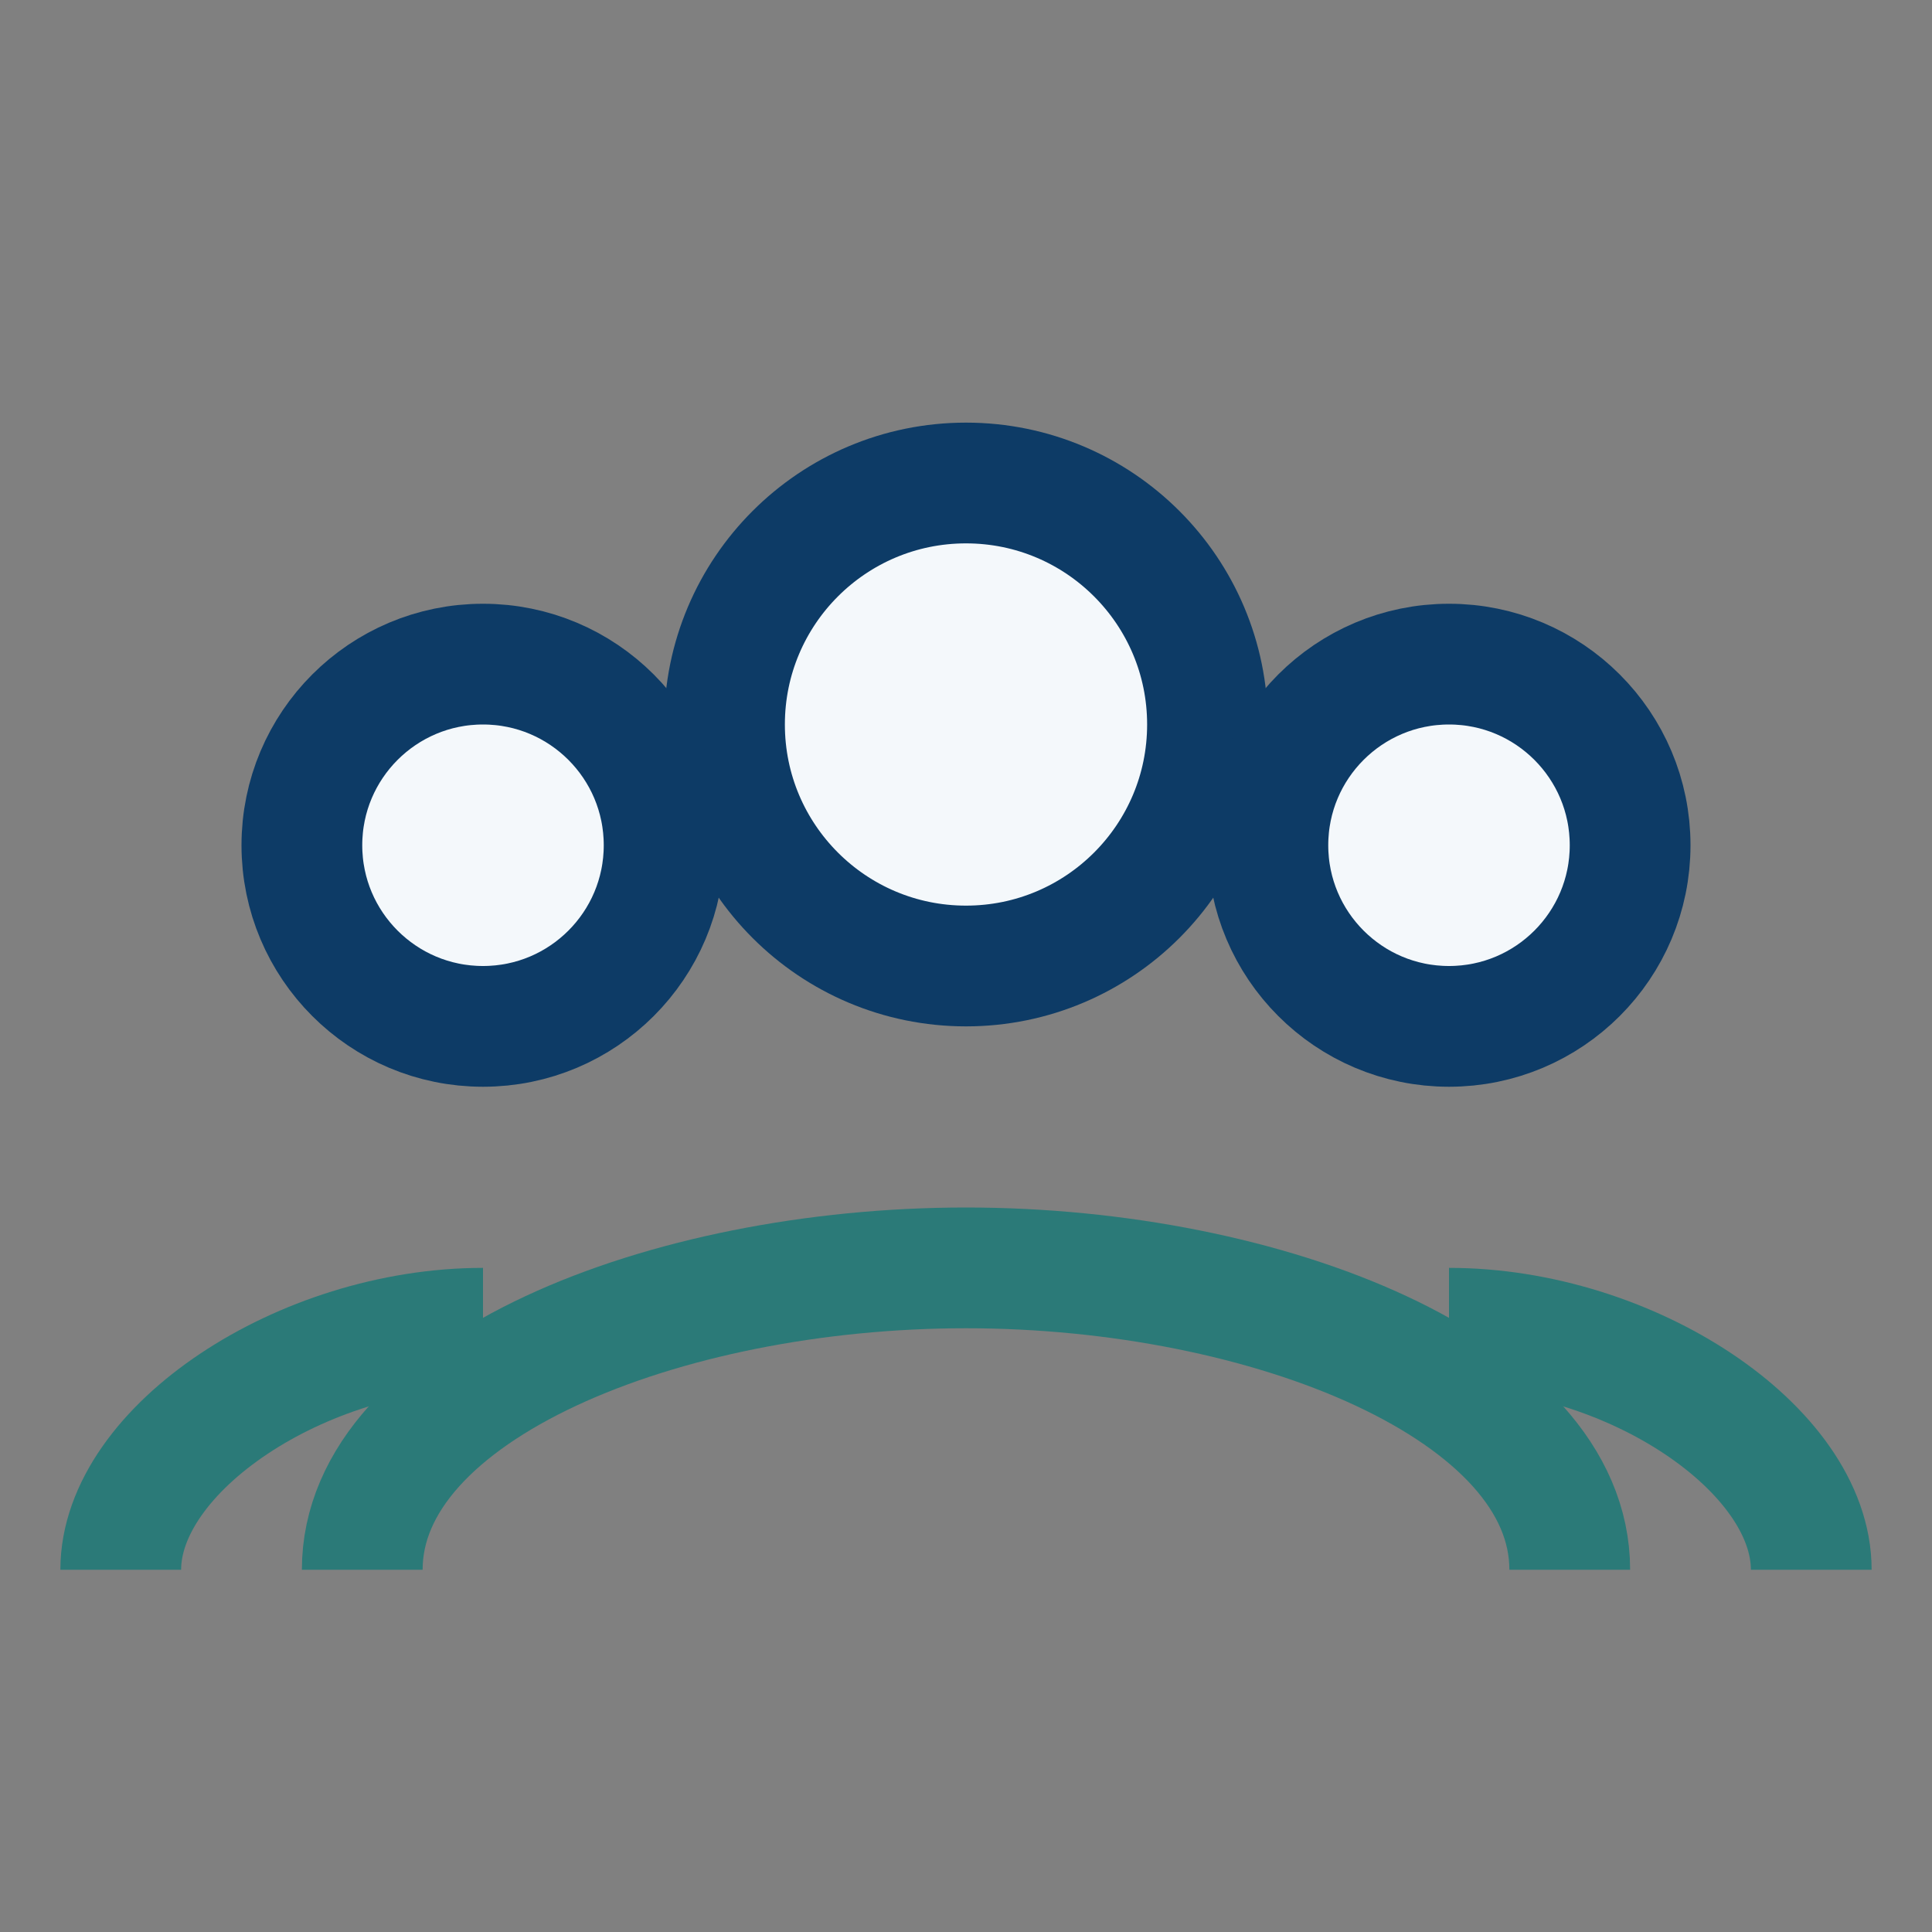
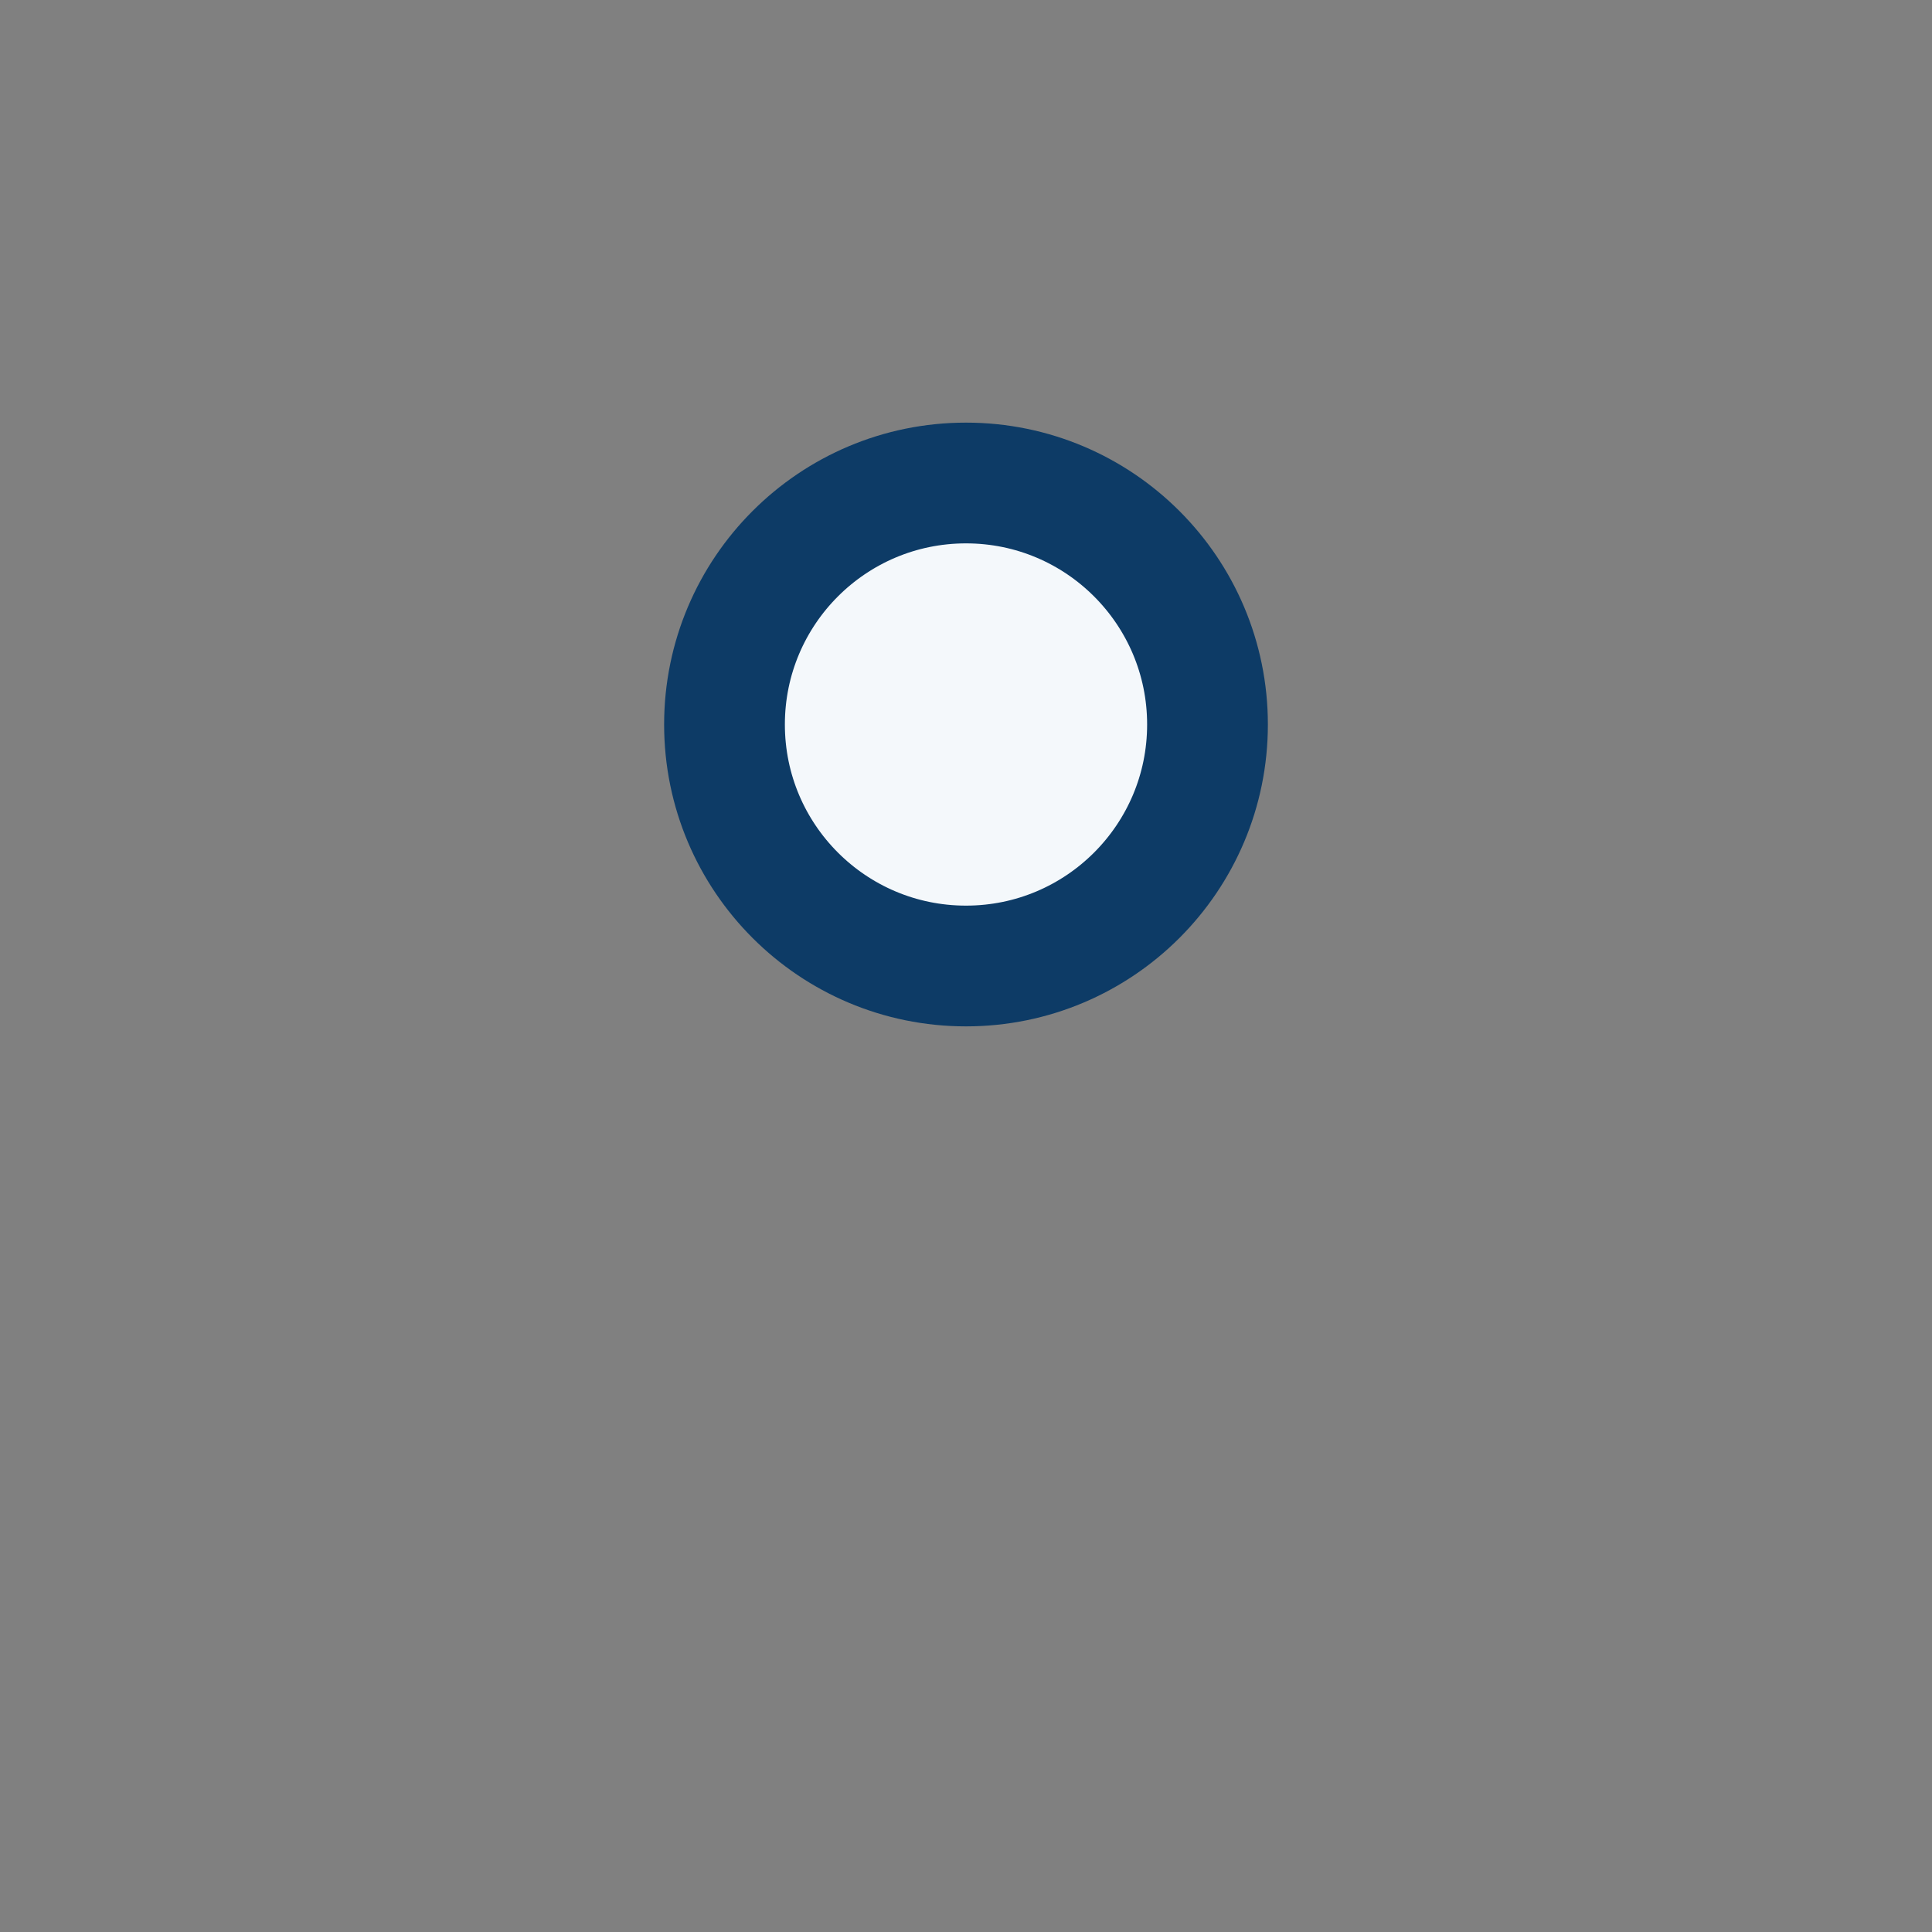
<svg xmlns="http://www.w3.org/2000/svg" width="32" height="32" viewBox="0 0 32 32">
  <rect x="0" y="0" width="32" height="32" fill="#808080" stroke="none" />
  <circle cx="16" cy="12" r="4" fill="#F4F8FB" stroke="#0D3B66" stroke-width="2" />
-   <circle cx="8" cy="14" r="3" fill="#F4F8FB" stroke="#0D3B66" stroke-width="2" />
-   <circle cx="24" cy="14" r="3" fill="#F4F8FB" stroke="#0D3B66" stroke-width="2" />
-   <path d="M6 26c0-3 5-5 10-5s10 2 10 5" fill="none" stroke="#2B7A78" stroke-width="2" />
-   <path d="M2 26c0-2 3-4 6-4M30 26c0-2-3-4-6-4" fill="none" stroke="#2B7A78" stroke-width="2" />
</svg>